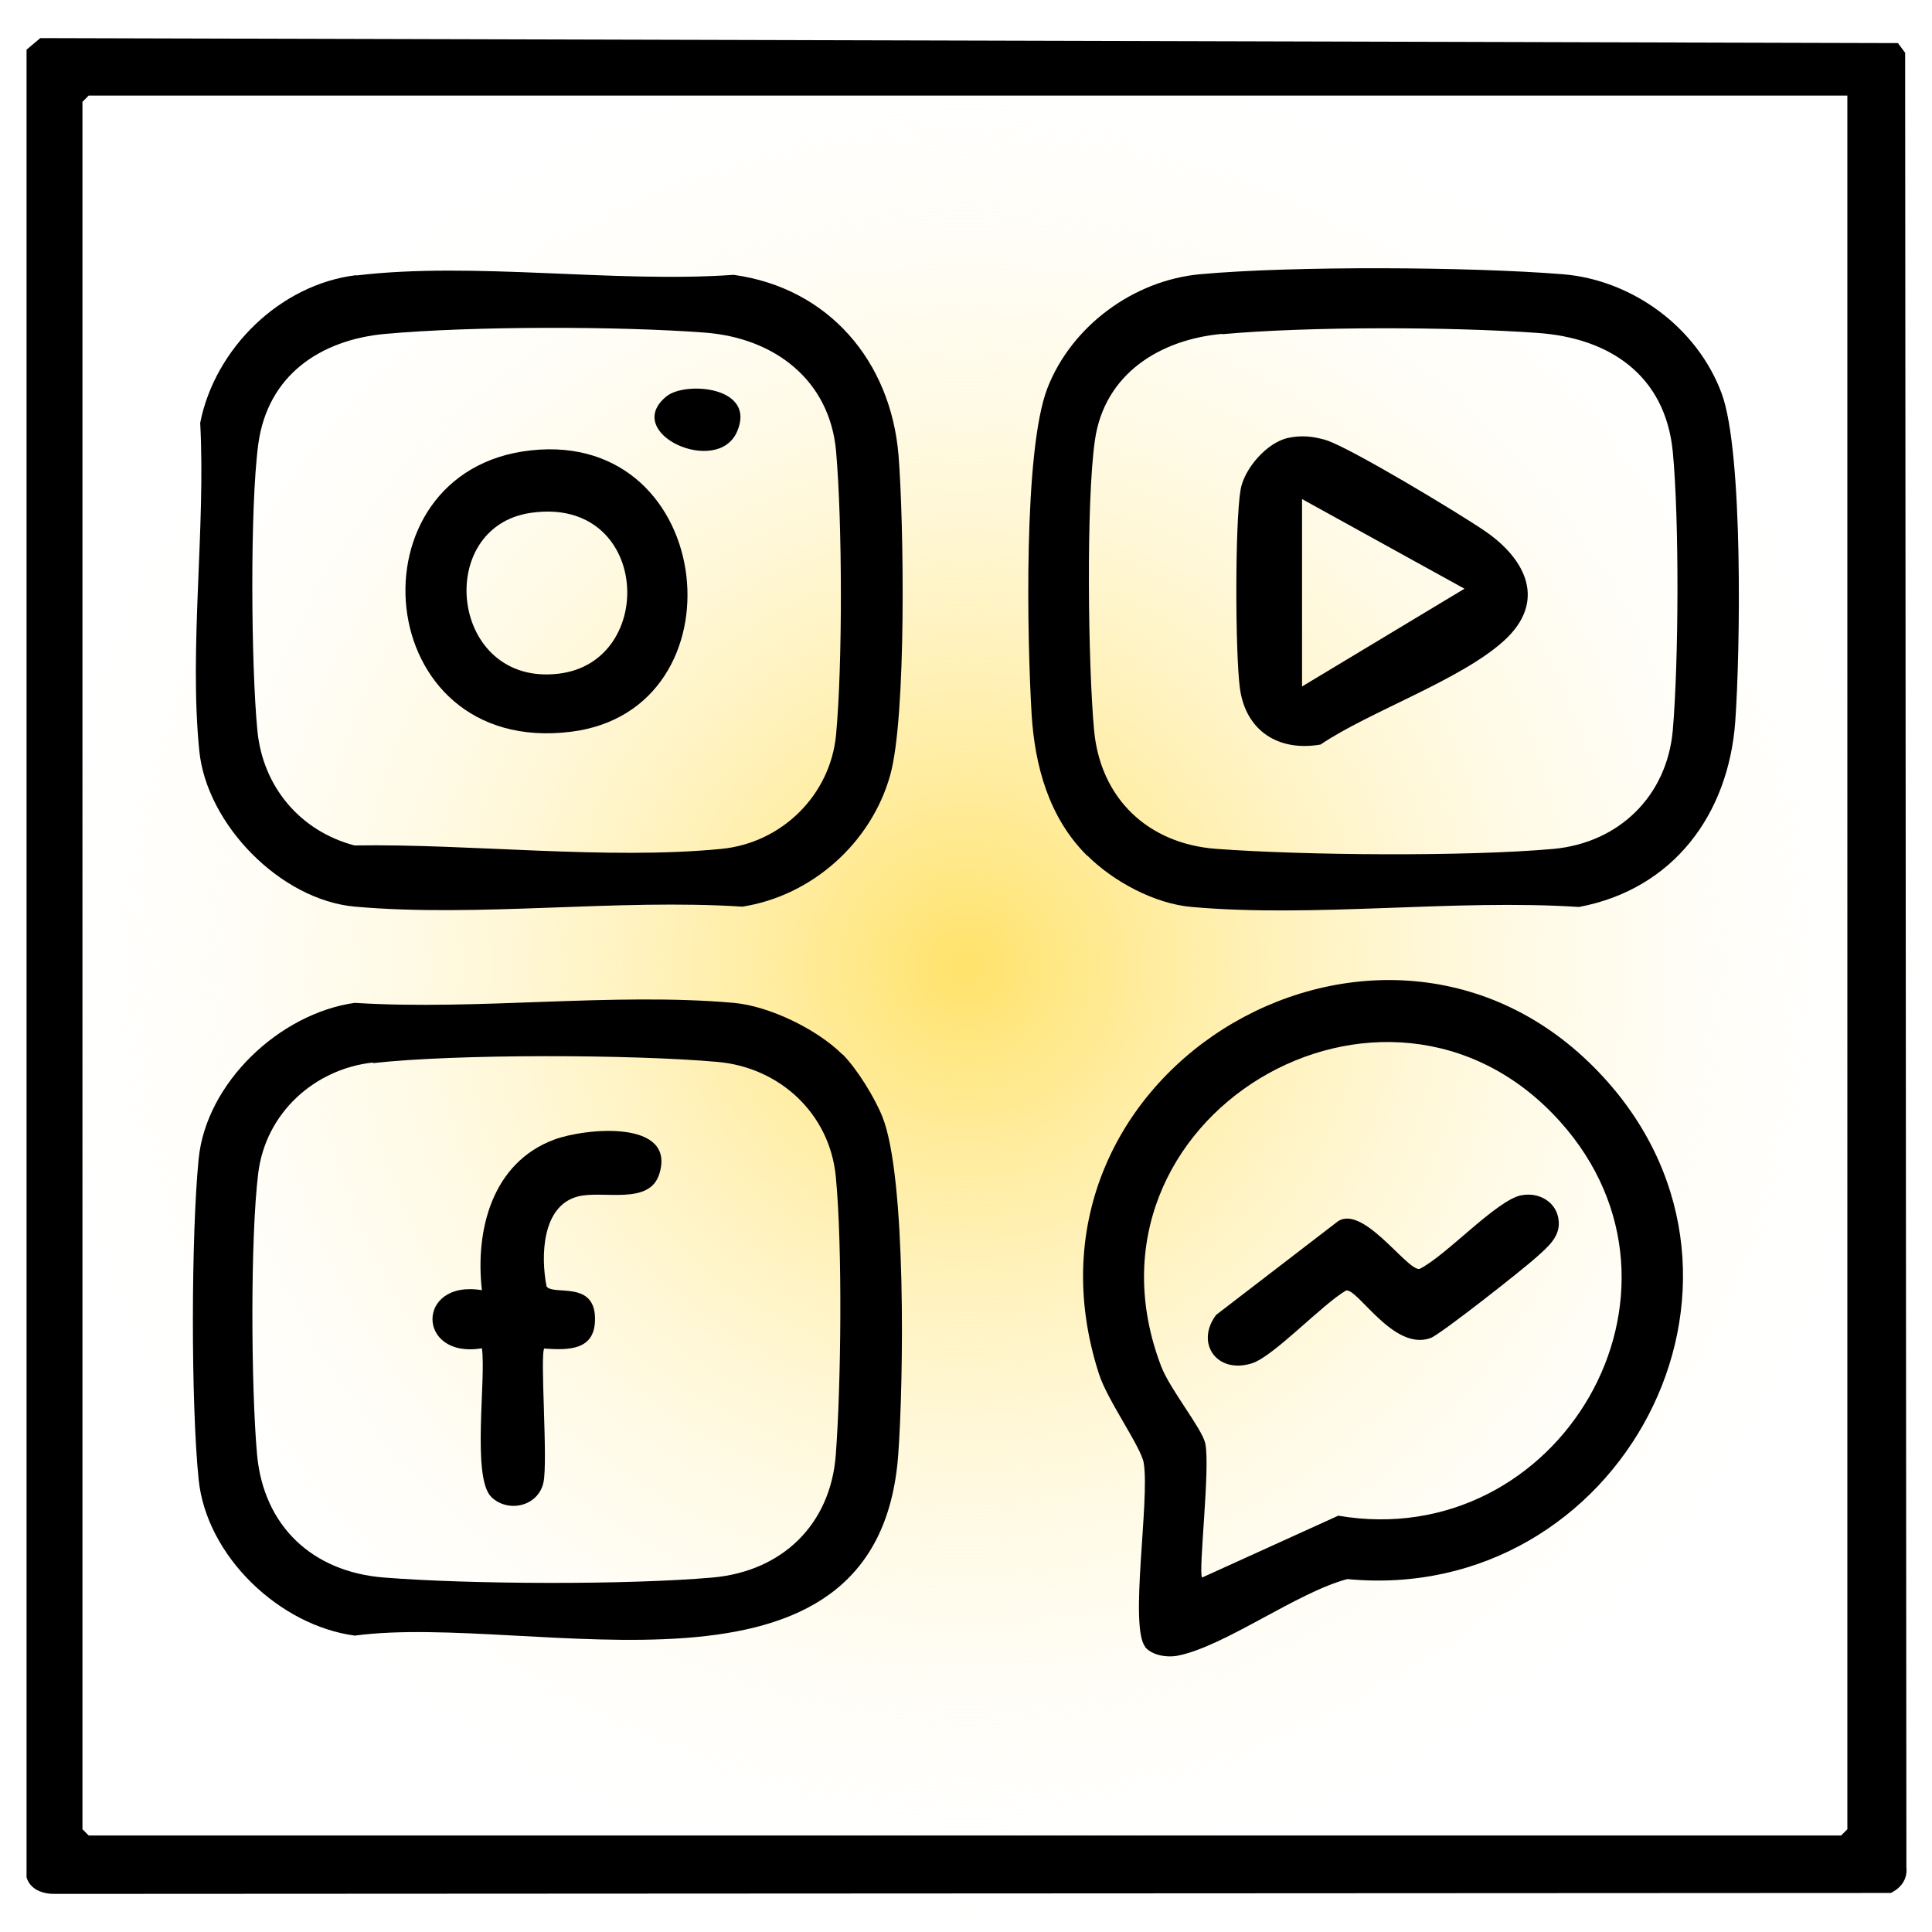
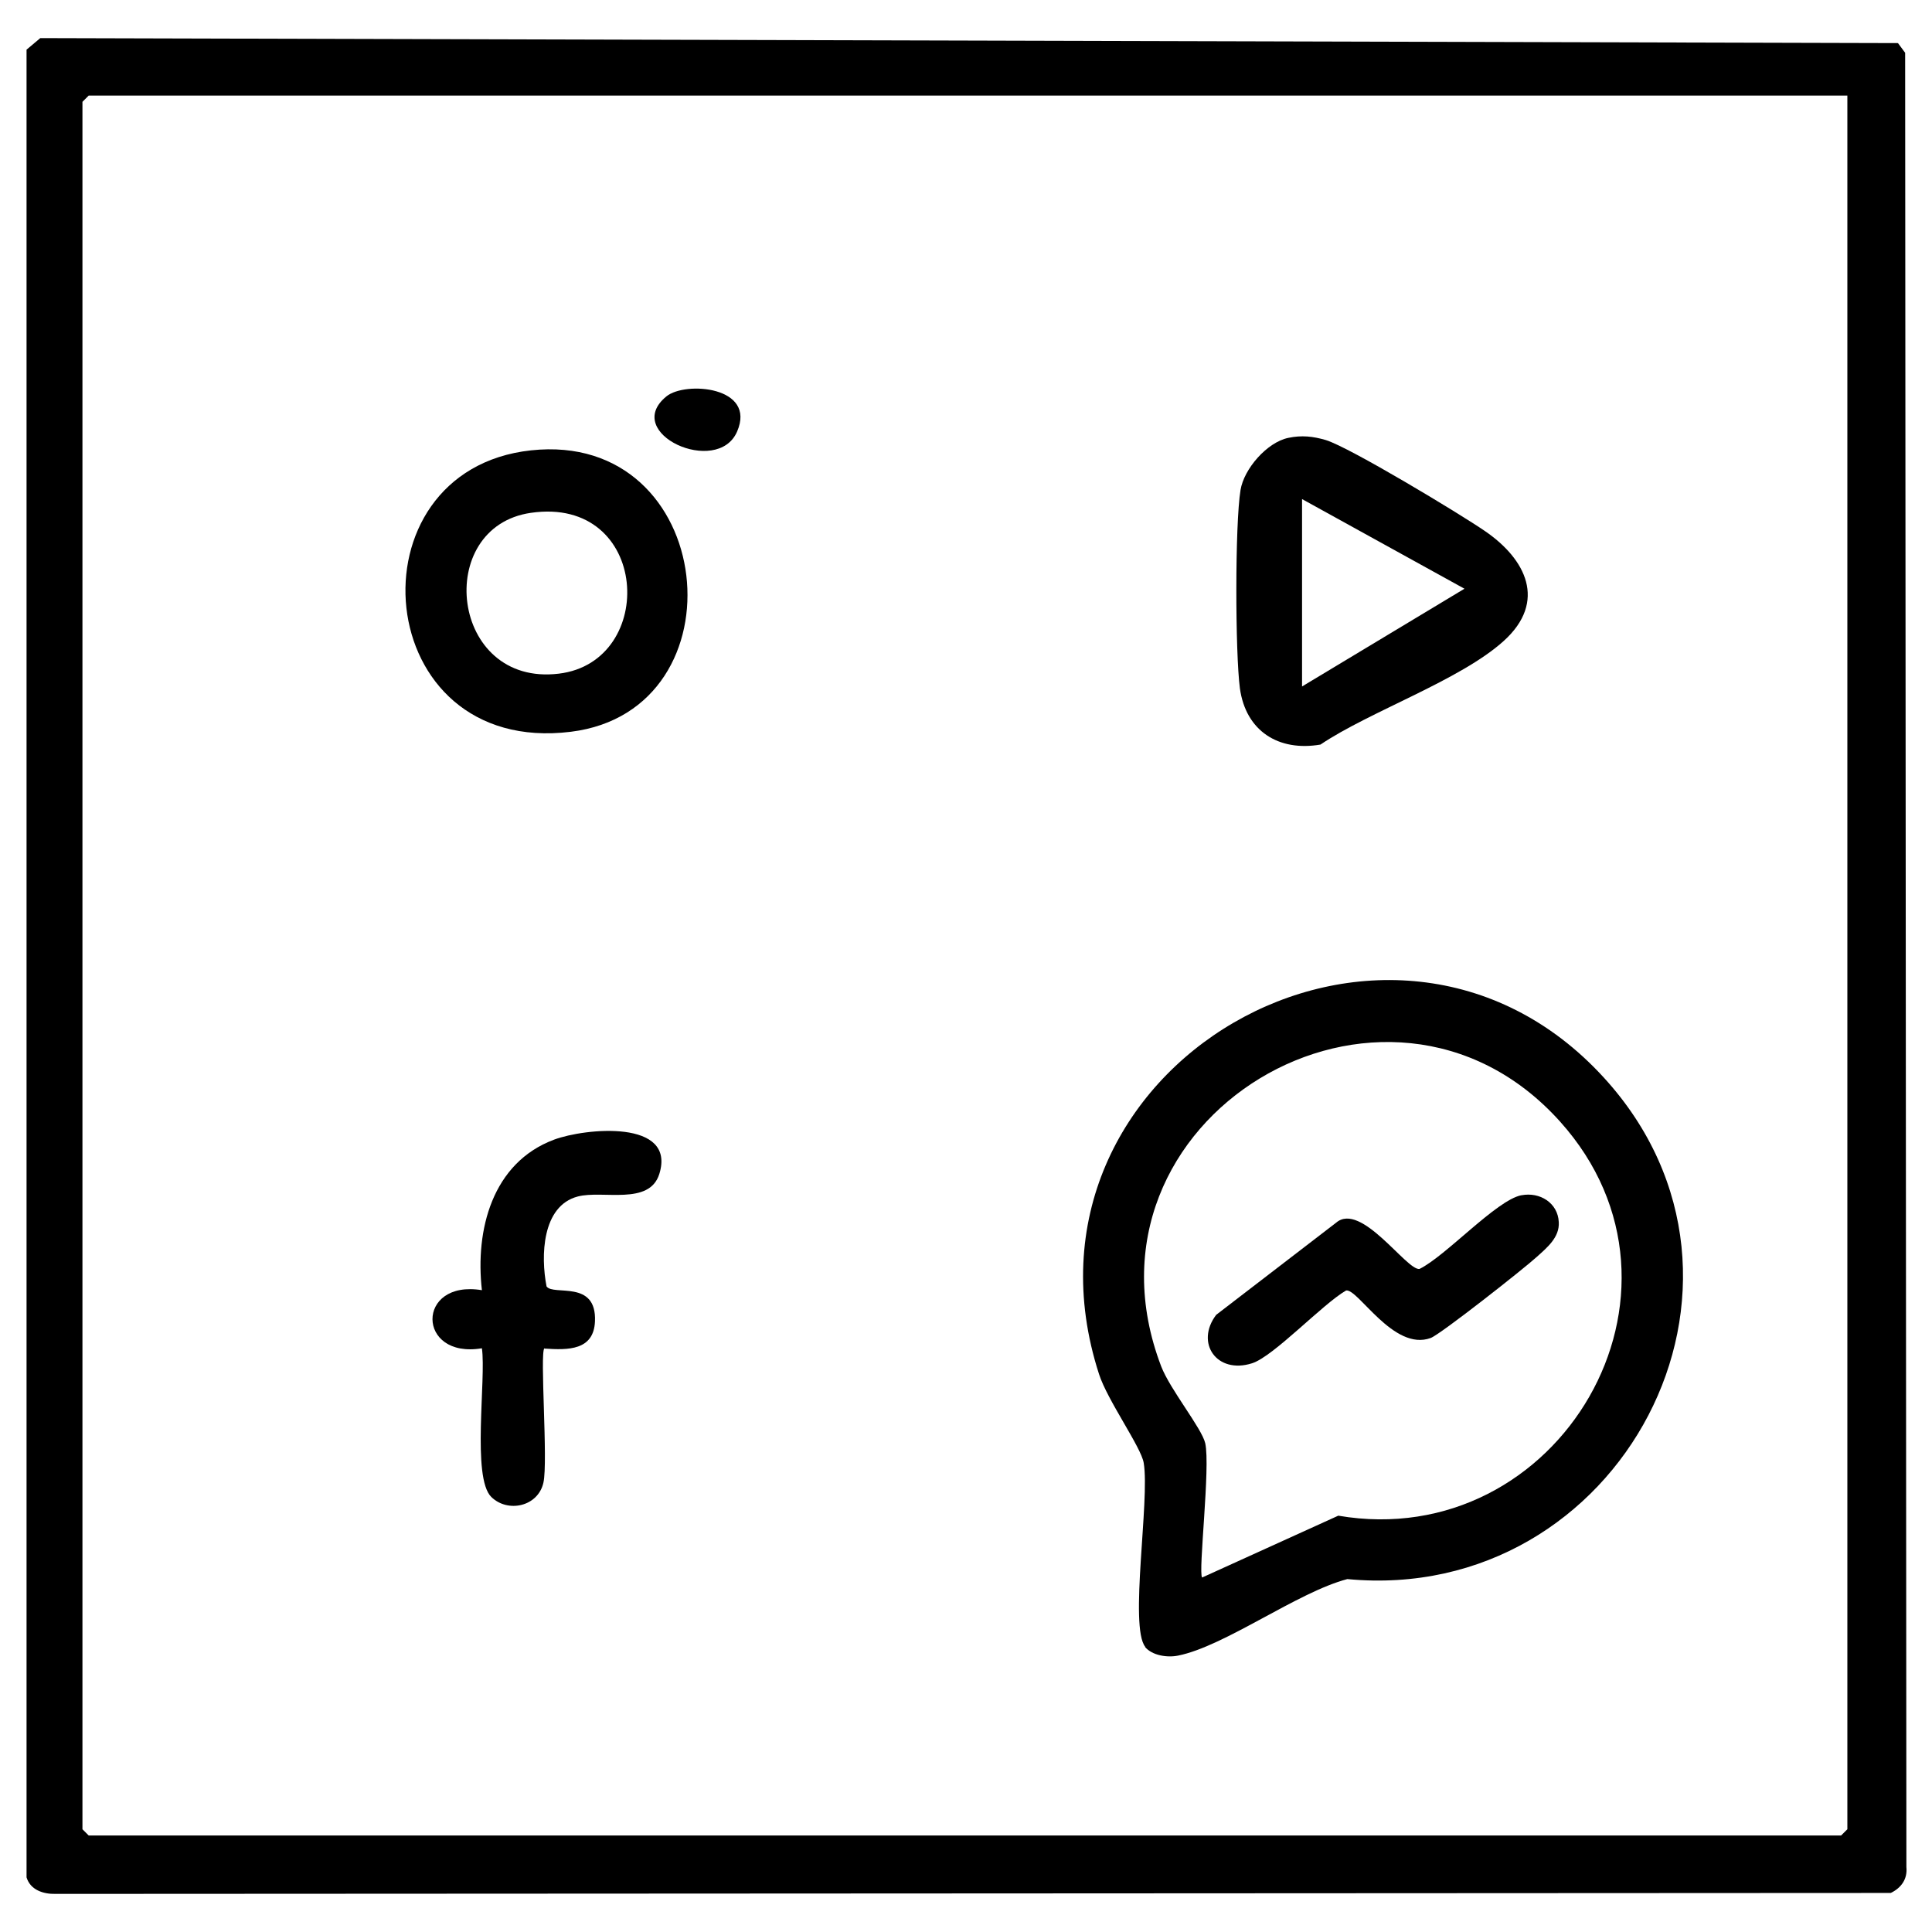
<svg xmlns="http://www.w3.org/2000/svg" id="Layer_2" viewBox="0 0 61.86 61.86">
  <defs>
    <style>.cls-1{fill:url(#radial-gradient);}</style>
    <radialGradient id="radial-gradient" cx="30.93" cy="30.93" fx="30.93" fy="30.93" r="30.93" gradientUnits="userSpaceOnUse">
      <stop offset="0" stop-color="#ffe26a" />
      <stop offset="1" stop-color="#fff" stop-opacity="0" />
    </radialGradient>
  </defs>
  <g id="Layer_1-2">
-     <circle class="cls-1" cx="30.93" cy="30.93" r="30.93" />
    <path d="M1.27,1.22l59.5.16.23.31.04,58.09c.04.39-.17.67-.5.83l-58.76.03c-.4.01-.81-.13-.93-.53V1.59s.44-.37.44-.37ZM59.15,3.06H2.84l-.2.2v55.31l.2.2h56.11l.2-.2V3.06Z" />
-     <path d="M34.81,27.4c-1.22-1.21-1.68-2.87-1.78-4.55-.14-2.35-.27-8.43.51-10.43s2.78-3.45,4.89-3.64c2.98-.27,8.6-.24,11.6,0,2.24.18,4.32,1.71,5.1,3.83.69,1.89.59,8.29.43,10.5-.22,2.98-1.99,5.36-5,5.93-4.01-.26-8.44.35-12.4,0-1.19-.1-2.52-.82-3.35-1.65ZM39.13,10.69c-1.98.18-3.76,1.27-4.07,3.39-.29,1.98-.22,7.22-.03,9.29.2,2.2,1.73,3.65,3.92,3.81,2.85.21,7.99.25,10.8,0,2.09-.2,3.62-1.69,3.81-3.79.19-2.22.21-6.73,0-8.93-.24-2.45-2.03-3.64-4.33-3.8-2.79-.2-7.32-.21-10.09.04Z" />
-     <path d="M11.41,8.82c3.76-.45,8.24.25,12.08-.02,3.04.42,5.03,2.76,5.28,5.78.17,2.13.26,8.38-.27,10.25-.61,2.16-2.5,3.85-4.73,4.2-4.01-.26-8.44.35-12.4,0-2.39-.21-4.76-2.64-4.99-5-.33-3.3.21-7.14.03-10.49.47-2.39,2.57-4.44,5-4.73ZM12.34,10.69c-2.08.19-3.77,1.32-4.07,3.53-.27,2.01-.23,7.09-.03,9.16.17,1.81,1.37,3.23,3.11,3.69,3.7-.06,8.09.47,11.75.11,1.93-.19,3.49-1.72,3.67-3.66.21-2.26.2-6.8,0-9.07s-1.96-3.63-4.2-3.8c-2.78-.21-7.45-.21-10.22.04Z" />
-     <path d="M26.98,33.76c.46.46,1.03,1.39,1.27,1.99.78,1.93.68,8.52.51,10.83-.64,8.68-11.72,5.03-17.4,5.79-2.41-.32-4.75-2.54-5-5s-.24-7.82,0-10.26,2.59-4.66,5-5c3.92.25,8.26-.34,12.13,0,1.14.1,2.68.85,3.48,1.65ZM11.94,34.02c-1.89.21-3.43,1.63-3.67,3.53-.26,2.09-.23,6.88-.04,9.02.21,2.3,1.78,3.76,4.06,3.94,2.75.22,7.8.24,10.53,0,2.22-.2,3.77-1.69,3.94-3.92s.22-6.66,0-8.93c-.2-2.01-1.8-3.49-3.8-3.66-2.69-.24-8.36-.26-11.02.04Z" />
    <path d="M36.67,52.73c-.52-.64.15-4.7-.05-5.89-.08-.5-1.16-2-1.43-2.84-3.19-9.85,9.3-17,16.16-9.5,6.03,6.59.52,16.89-8.21,16.06-1.6.42-3.92,2.15-5.42,2.45-.34.07-.83,0-1.06-.28ZM38.49,50.51l4.36-1.98c7.07,1.21,12-7.17,7.1-12.62-5.57-6.2-15.8-.1-12.77,7.84.29.75,1.3,1.98,1.41,2.46.17.76-.23,4.13-.1,4.3Z" />
    <path d="M41.25,14.02c.43-.09.79-.05,1.2.07.76.23,4.29,2.36,5.09,2.91,1.32.9,2,2.26.61,3.52s-4.3,2.26-5.87,3.32c-1.34.23-2.39-.43-2.58-1.8-.15-1.13-.16-5.25.02-6.35.11-.68.85-1.53,1.53-1.67ZM41.69,15.98v6l5.2-3.13-5.2-2.87Z" />
    <path d="M17,14.42c5.98-.65,6.86,8.32,1.28,9.01-6.44.8-7.18-8.37-1.28-9.01ZM17,16.42c-3.13.45-2.59,5.57.89,5.15,3.18-.38,2.92-5.7-.89-5.15Z" />
    <path d="M21.34,12.69c.6-.49,2.89-.32,2.26,1.13s-3.71.05-2.26-1.13Z" />
    <path d="M17.43,43.17c-.15.15.12,3.63-.03,4.3-.17.77-1.14.98-1.67.46-.63-.62-.16-3.78-.3-4.76-2.1.35-2.12-2.21,0-1.86-.22-1.93.33-4.08,2.31-4.82.99-.37,3.92-.66,3.37,1.1-.32,1.02-1.81.51-2.61.72-1.15.3-1.19,1.91-1,2.88.22.31,1.61-.23,1.55,1.12-.04.93-.86.92-1.61.87Z" />
    <path d="M48.72,38.27c.58-.11,1.16.24,1.19.86.03.49-.38.82-.7,1.11-.39.36-3.08,2.48-3.4,2.6-1.19.44-2.33-1.59-2.71-1.52-.75.43-2.32,2.11-3.01,2.33-1.13.36-1.83-.65-1.15-1.55l3.84-2.95c.8-.69,2.26,1.54,2.67,1.48.84-.41,2.46-2.2,3.26-2.36Z" />
  </g>
</svg>